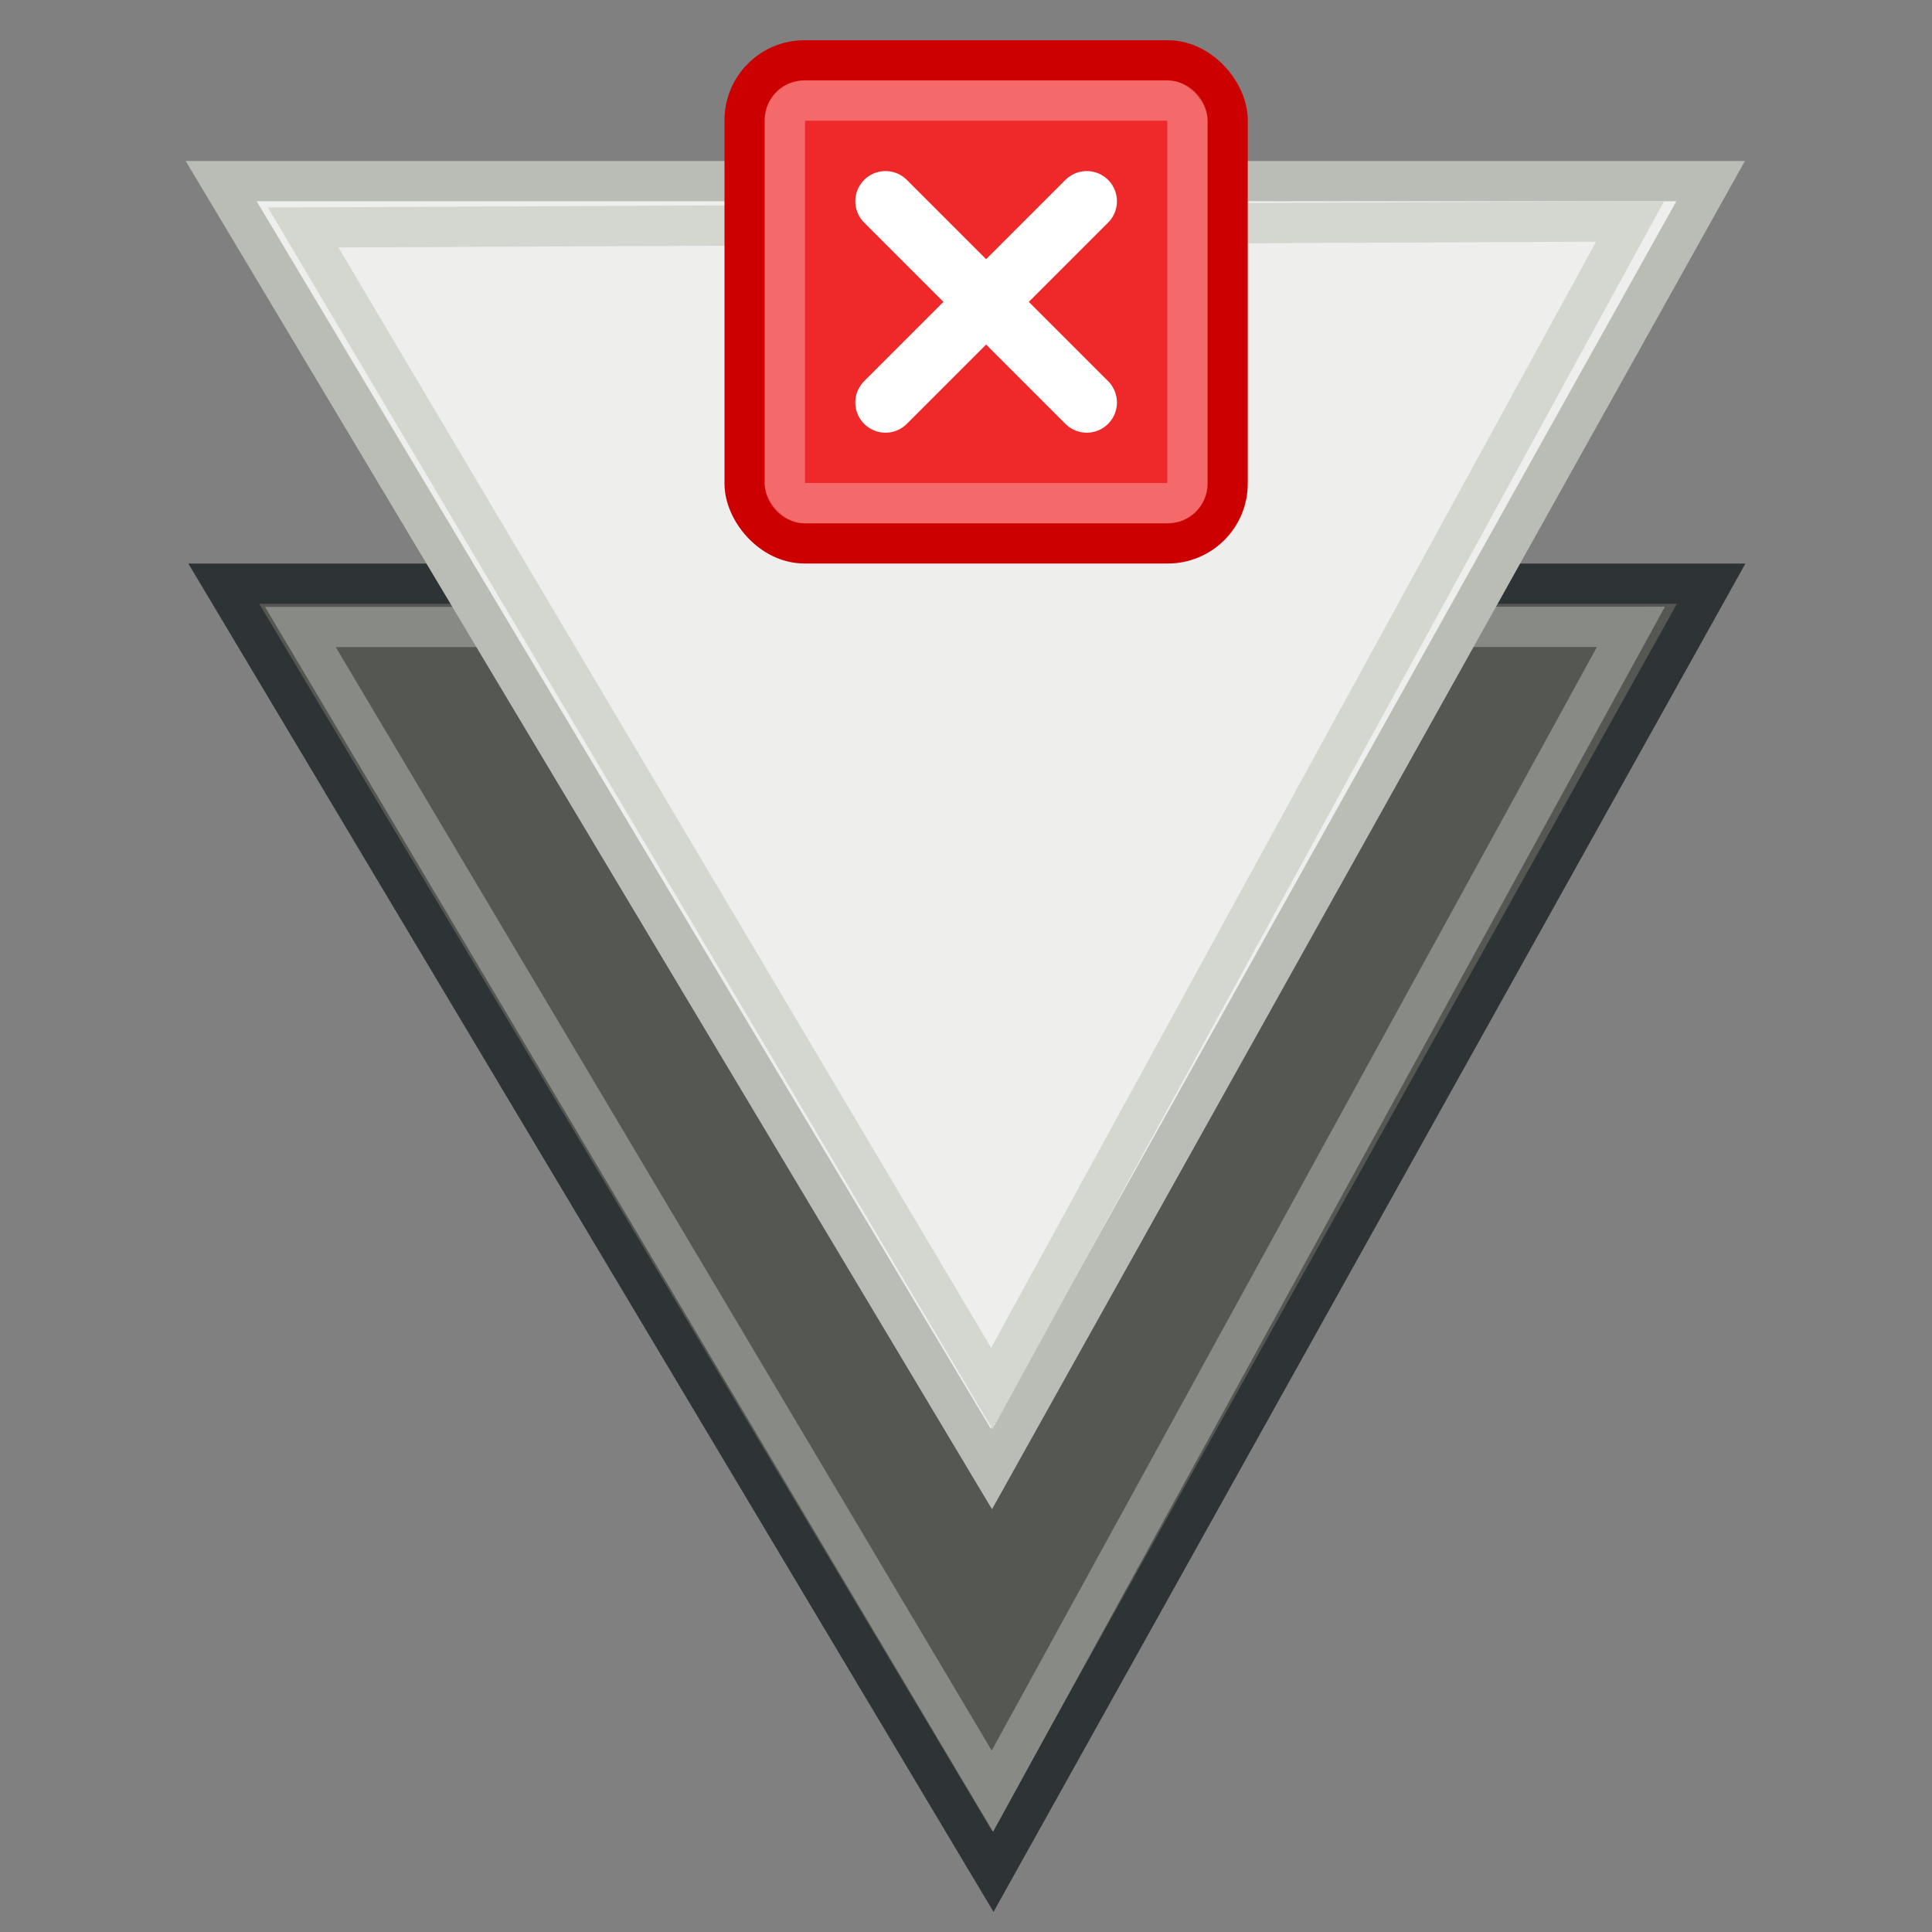
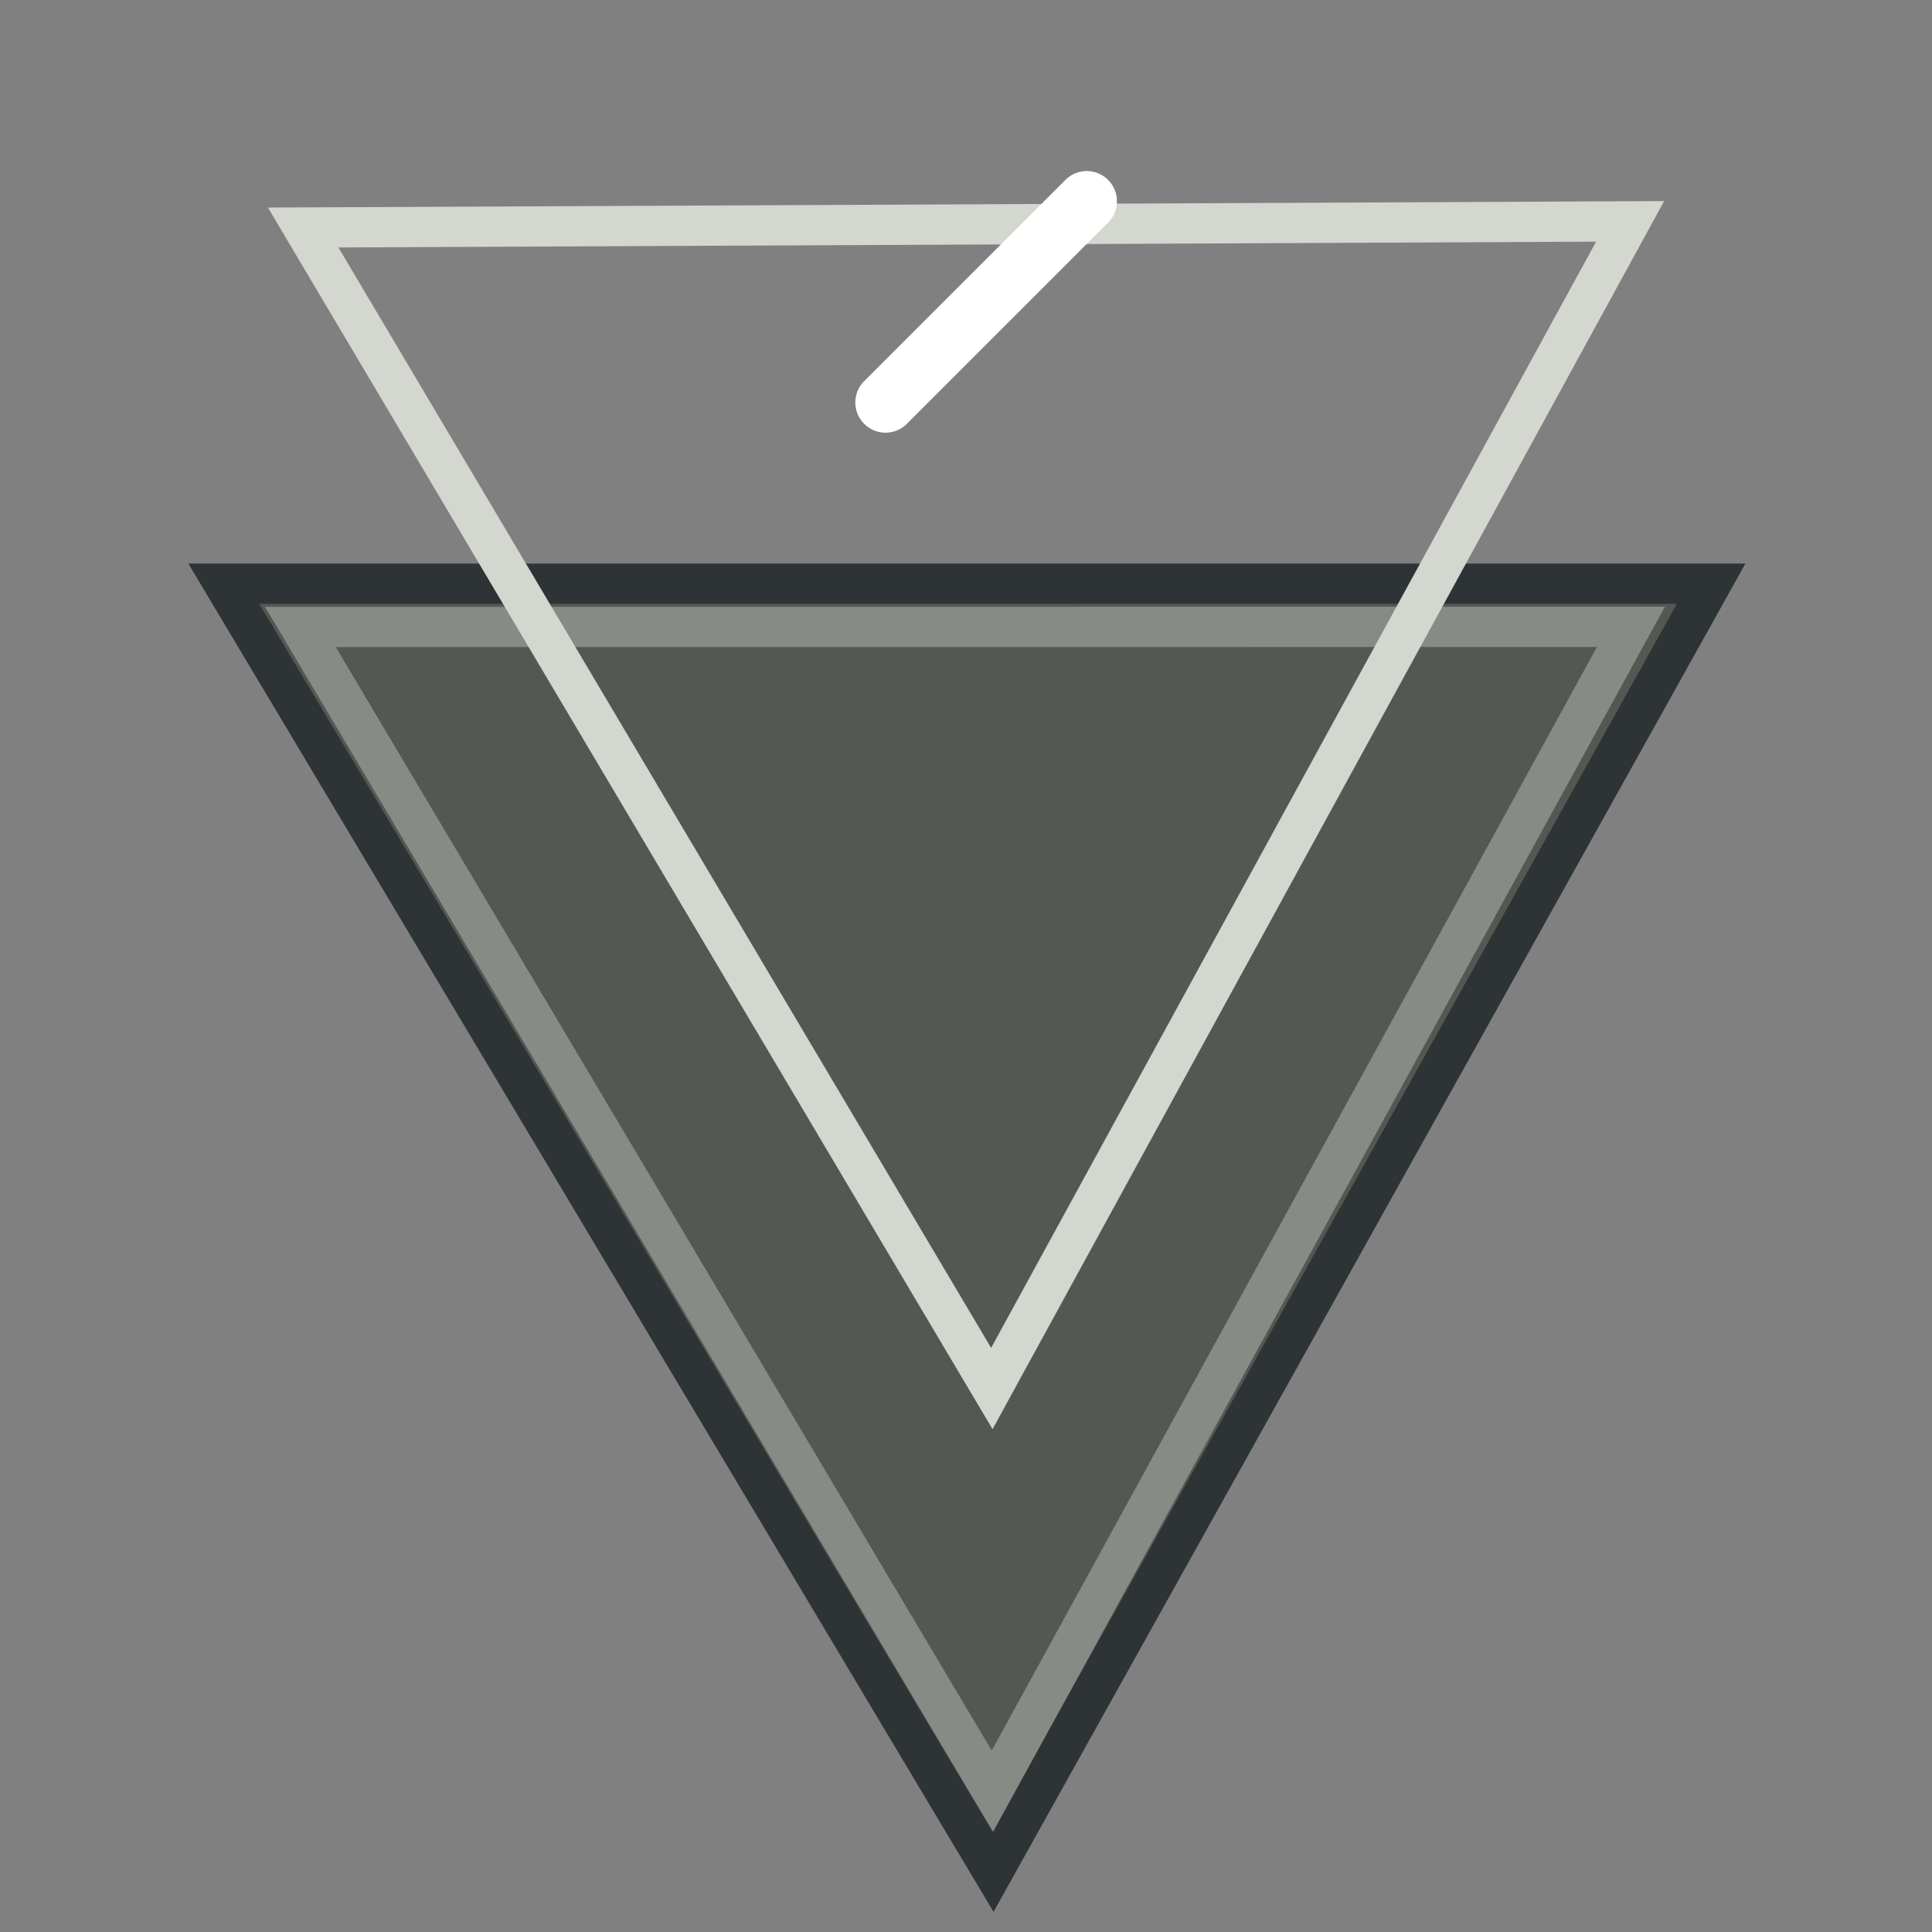
<svg xmlns="http://www.w3.org/2000/svg" viewBox="0 0 48 48">
  <rect x="0" y="0" width="48" height="48" fill="#808080" stroke="none" />
  <path d="M 5.56,14.502 L 42.513,14.502 L 24.669,46.5 L 5.56,14.502 z " fill="#555753" fill-opacity="1" fill-rule="evenodd" stroke="#2e3436" stroke-width="1px" stroke-linecap="butt" stroke-linejoin="miter" stroke-opacity="1" />
  <path d="M 7.463,15.577 L 40.52,15.574 L 24.656,44.5 L 7.463,15.577 z " fill="none" fill-opacity="1" fill-rule="evenodd" stroke="#888a86" stroke-width="1px" stroke-linecap="butt" stroke-linejoin="miter" stroke-opacity="1" />
-   <path d="M 5.495,4.5 L 42.5,4.5 L 24.631,36.497 L 5.495,4.5 z " fill="#eeeeec" fill-opacity="1" fill-rule="evenodd" stroke="#babdb6" stroke-width="1px" stroke-linecap="butt" stroke-linejoin="miter" stroke-opacity="1" />
  <path d="M 7.532,5.652 L 40.5,5.5 L 24.642,34.498 L 7.532,5.652 z " fill="none" fill-opacity="1" fill-rule="evenodd" stroke="#d3d7cf" stroke-width="1px" stroke-linecap="butt" stroke-linejoin="miter" stroke-opacity="1" />
  <g transform="translate(-13,-15)" display="inline">
-     <rect ry="1.487" rx="1.487" y="16.498" x="31.498" height="12.004" width="12.004" opacity="1" fill="#ef2929" fill-opacity="1" stroke="#c00" stroke-width=".996" stroke-linecap="round" stroke-linejoin="round" stroke-miterlimit="4" stroke-dasharray="none" stroke-dashoffset="1.2" stroke-opacity="1" display="inline" />
-     <rect ry="0.486" rx="0.486" y="17.5" x="32.5" height="10" width="10" opacity=".3" fill="none" fill-opacity="1" stroke="#fff" stroke-width="1" stroke-linecap="round" stroke-linejoin="round" stroke-miterlimit="4" stroke-dasharray="none" stroke-dashoffset="1.2" stroke-opacity="1" display="inline" />
-     <path d="M 35,20 L 40,25" fill="none" fill-rule="evenodd" stroke="#fff" stroke-width="1.5" stroke-linecap="round" stroke-linejoin="miter" stroke-miterlimit="4" stroke-dasharray="none" stroke-opacity="1" />
    <path d="M 40,20 L 35,25" fill="none" fill-rule="evenodd" stroke="#fff" stroke-width="1.5" stroke-linecap="round" stroke-linejoin="miter" stroke-miterlimit="4" stroke-dasharray="none" stroke-opacity="1" display="inline" />
  </g>
</svg>